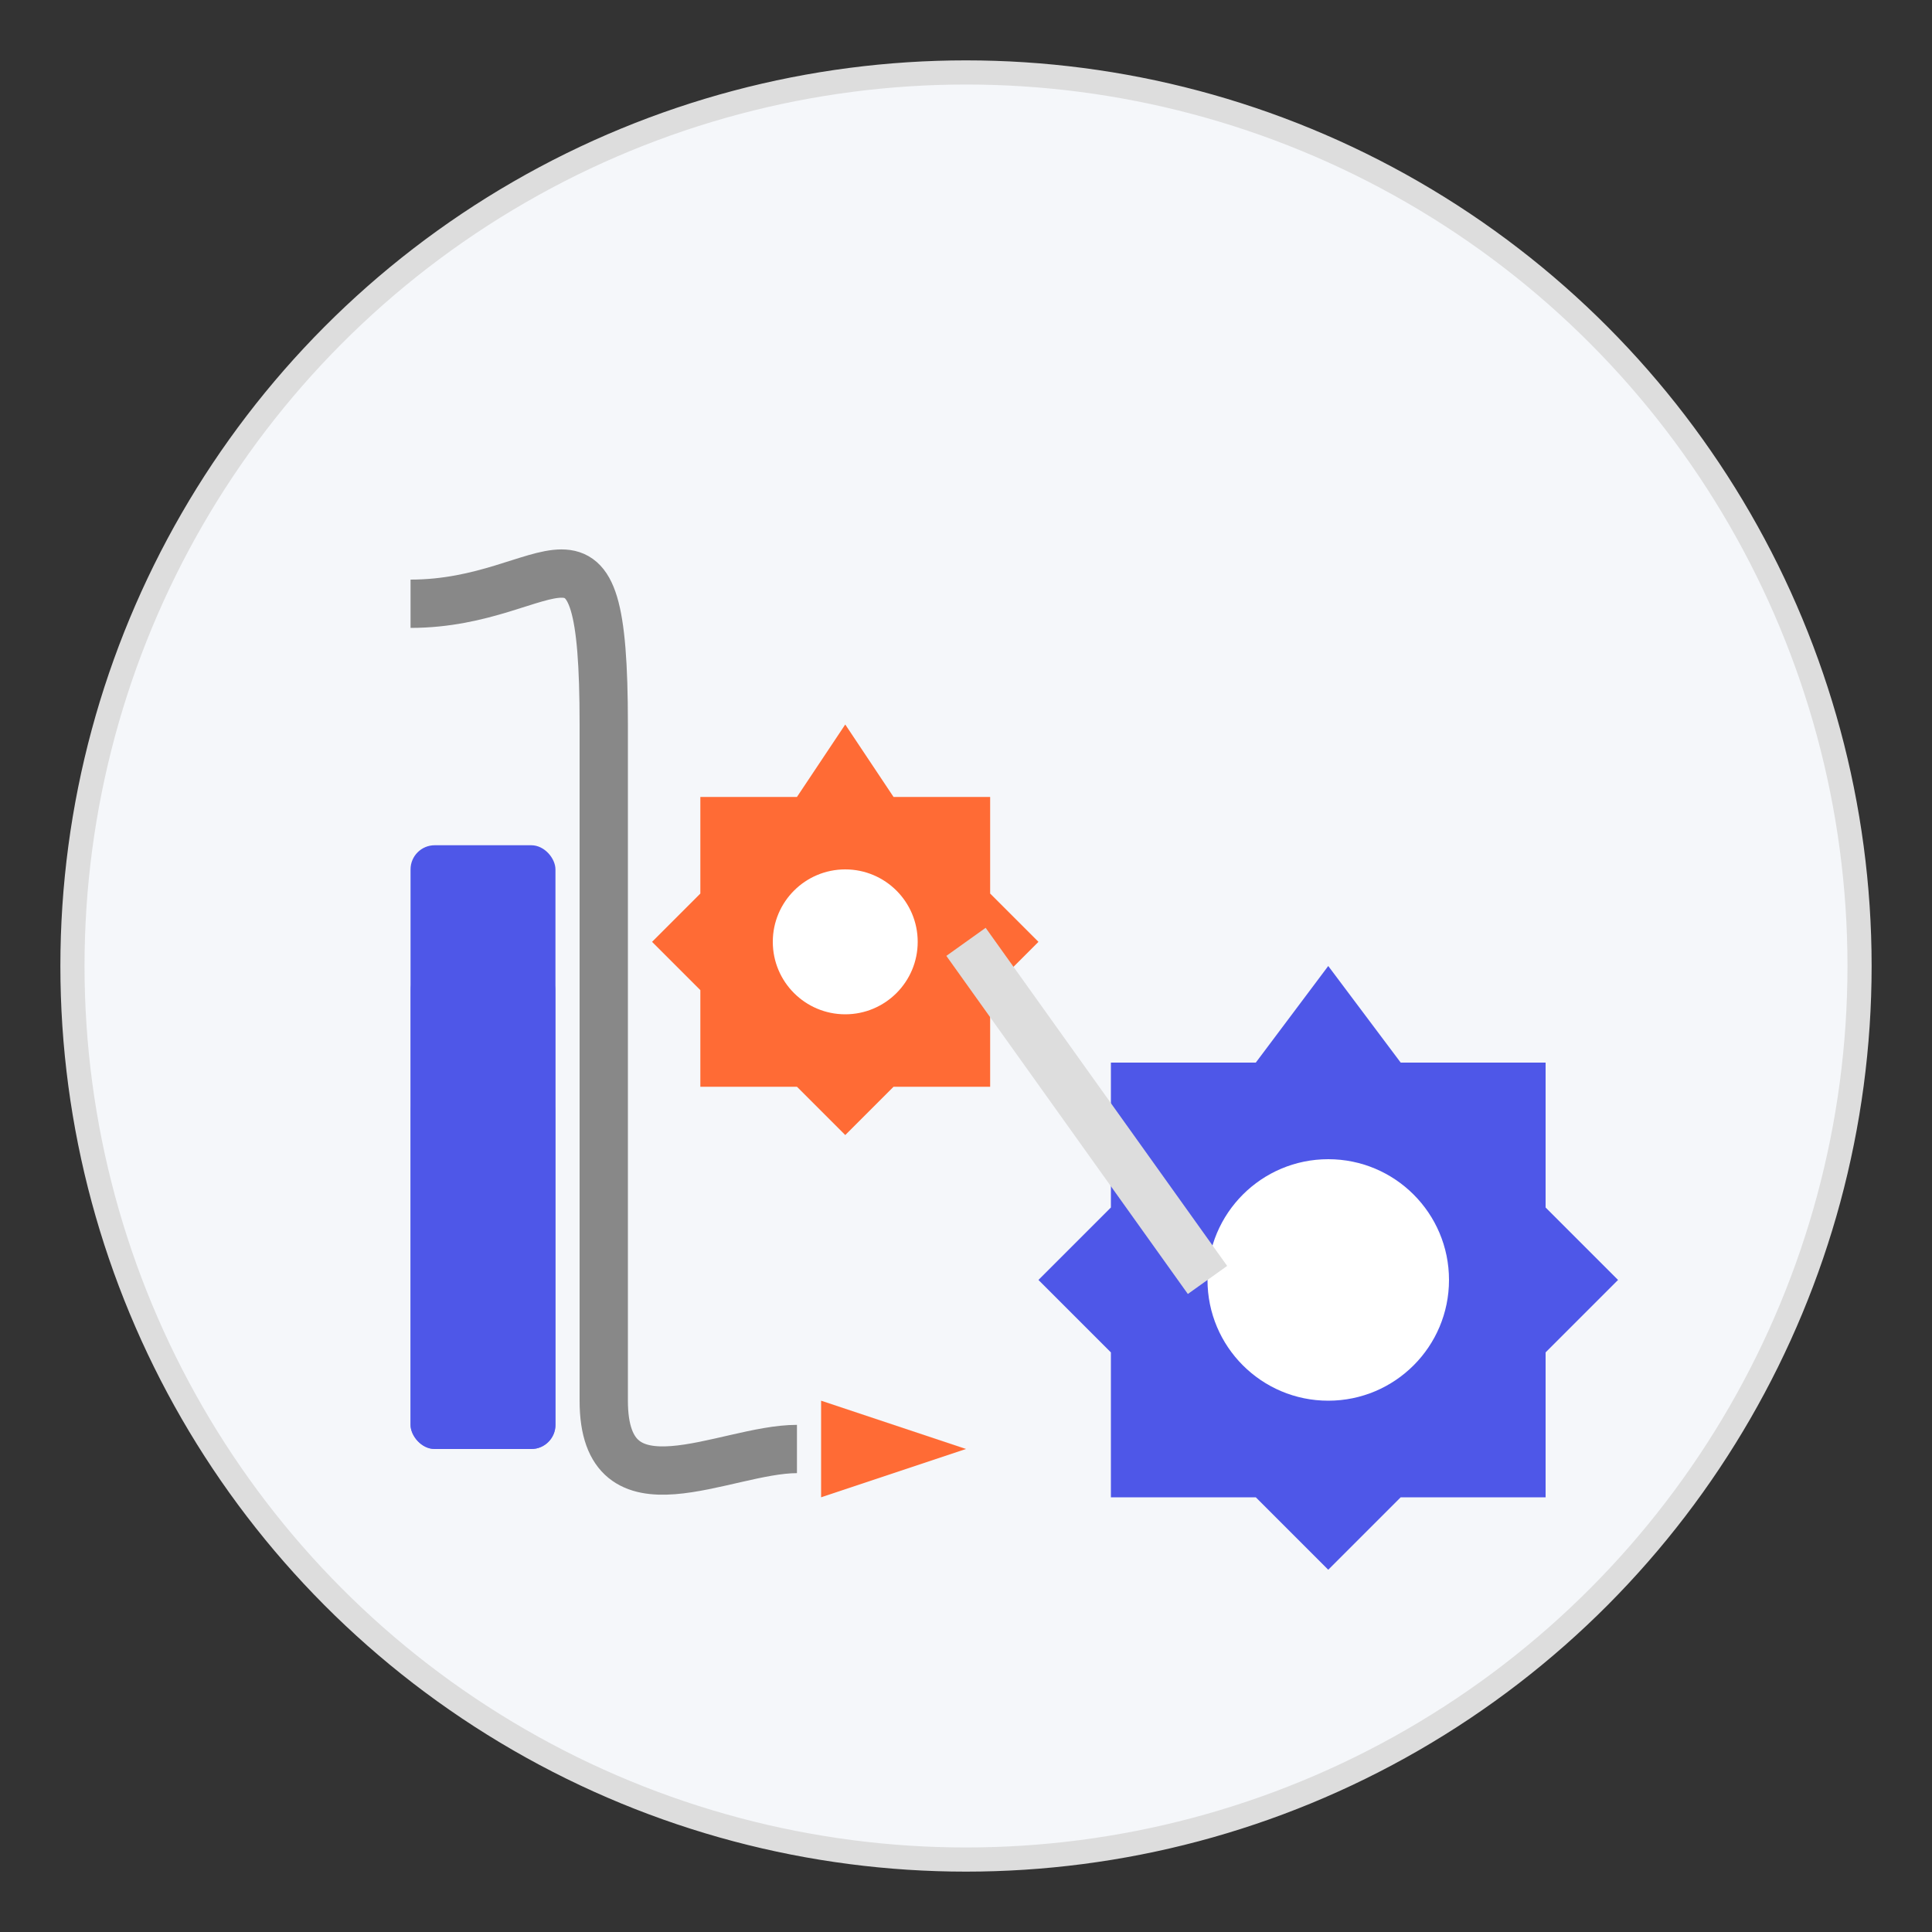
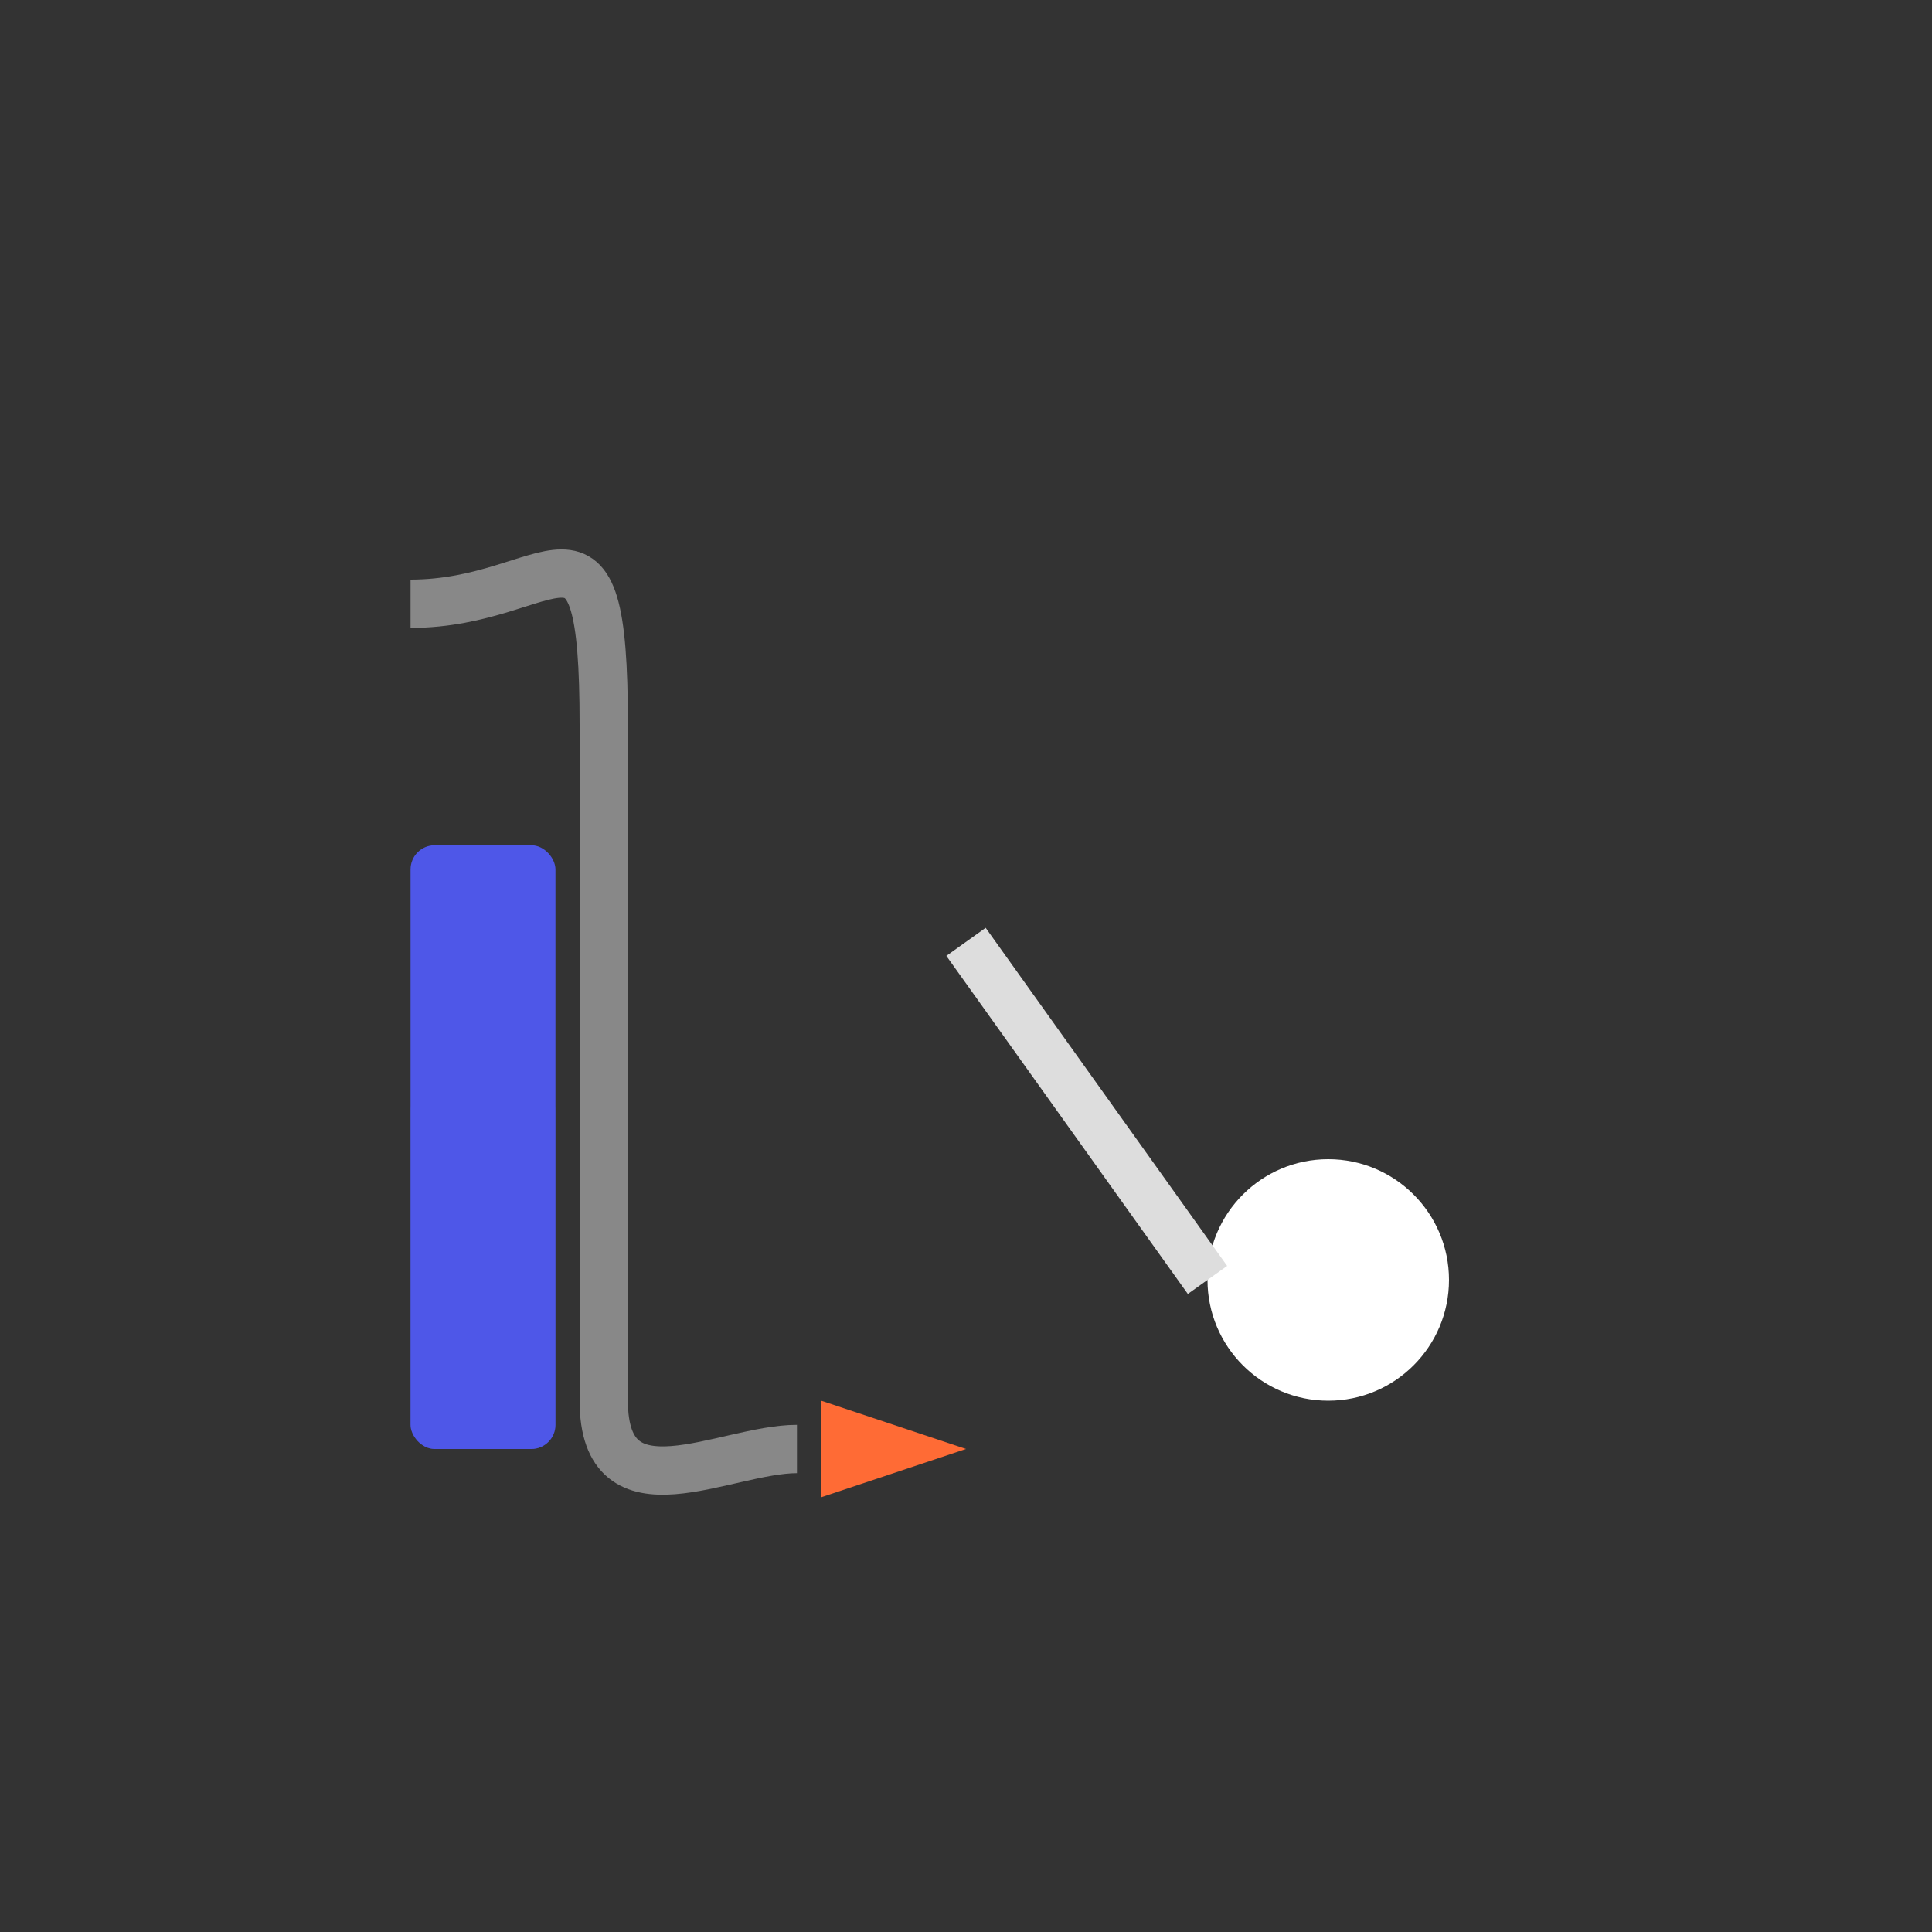
<svg xmlns="http://www.w3.org/2000/svg" width="80" height="80" viewBox="0 0 80 80">
  <rect x="0" y="0" width="80" height="80" fill="#333333" stroke="none" />
  <style>
    .primary { fill: #4e57e8; }
    .secondary { fill: #ff6b35; }
    .light { fill: #f5f7fa; }
  </style>
-   <circle cx="40" cy="40" r="37" class="light" stroke="#ddd" stroke-width="1" />
  <g transform="translate(15, 15)">
-     <path d="M40 25 L43 29 L49 29 L49 35 L52 38 L49 41 L49 47 L43 47 L40 50 L37 47 L31 47 L31 41 L28 38 L31 35 L31 29 L37 29 Z" class="primary" />
    <circle cx="40" cy="38" r="5" fill="white" />
-     <path d="M20 15 L22 18 L26 18 L26 22 L28 24 L26 26 L26 30 L22 30 L20 32 L18 30 L14 30 L14 26 L12 24 L14 22 L14 18 L18 18 Z" class="secondary" />
-     <circle cx="20" cy="24" r="3" fill="white" />
    <path d="M2 10 C 8 10, 10 5, 10 15 L 10 43 C 10 48, 15 45, 18 45" stroke="#888" stroke-width="2" fill="none" />
    <polygon points="19,43 25,45 19,47" class="secondary" />
    <rect x="2" y="30" width="6" height="15" rx="1" class="primary" opacity="0.3" />
-     <rect x="2" y="25" width="6" height="20" rx="1" class="primary" opacity="0.6" />
    <rect x="2" y="20" width="6" height="25" rx="1" class="primary" />
    <path d="M25 24 L35 38" stroke="#ddd" stroke-width="2" fill="none" />
  </g>
</svg>